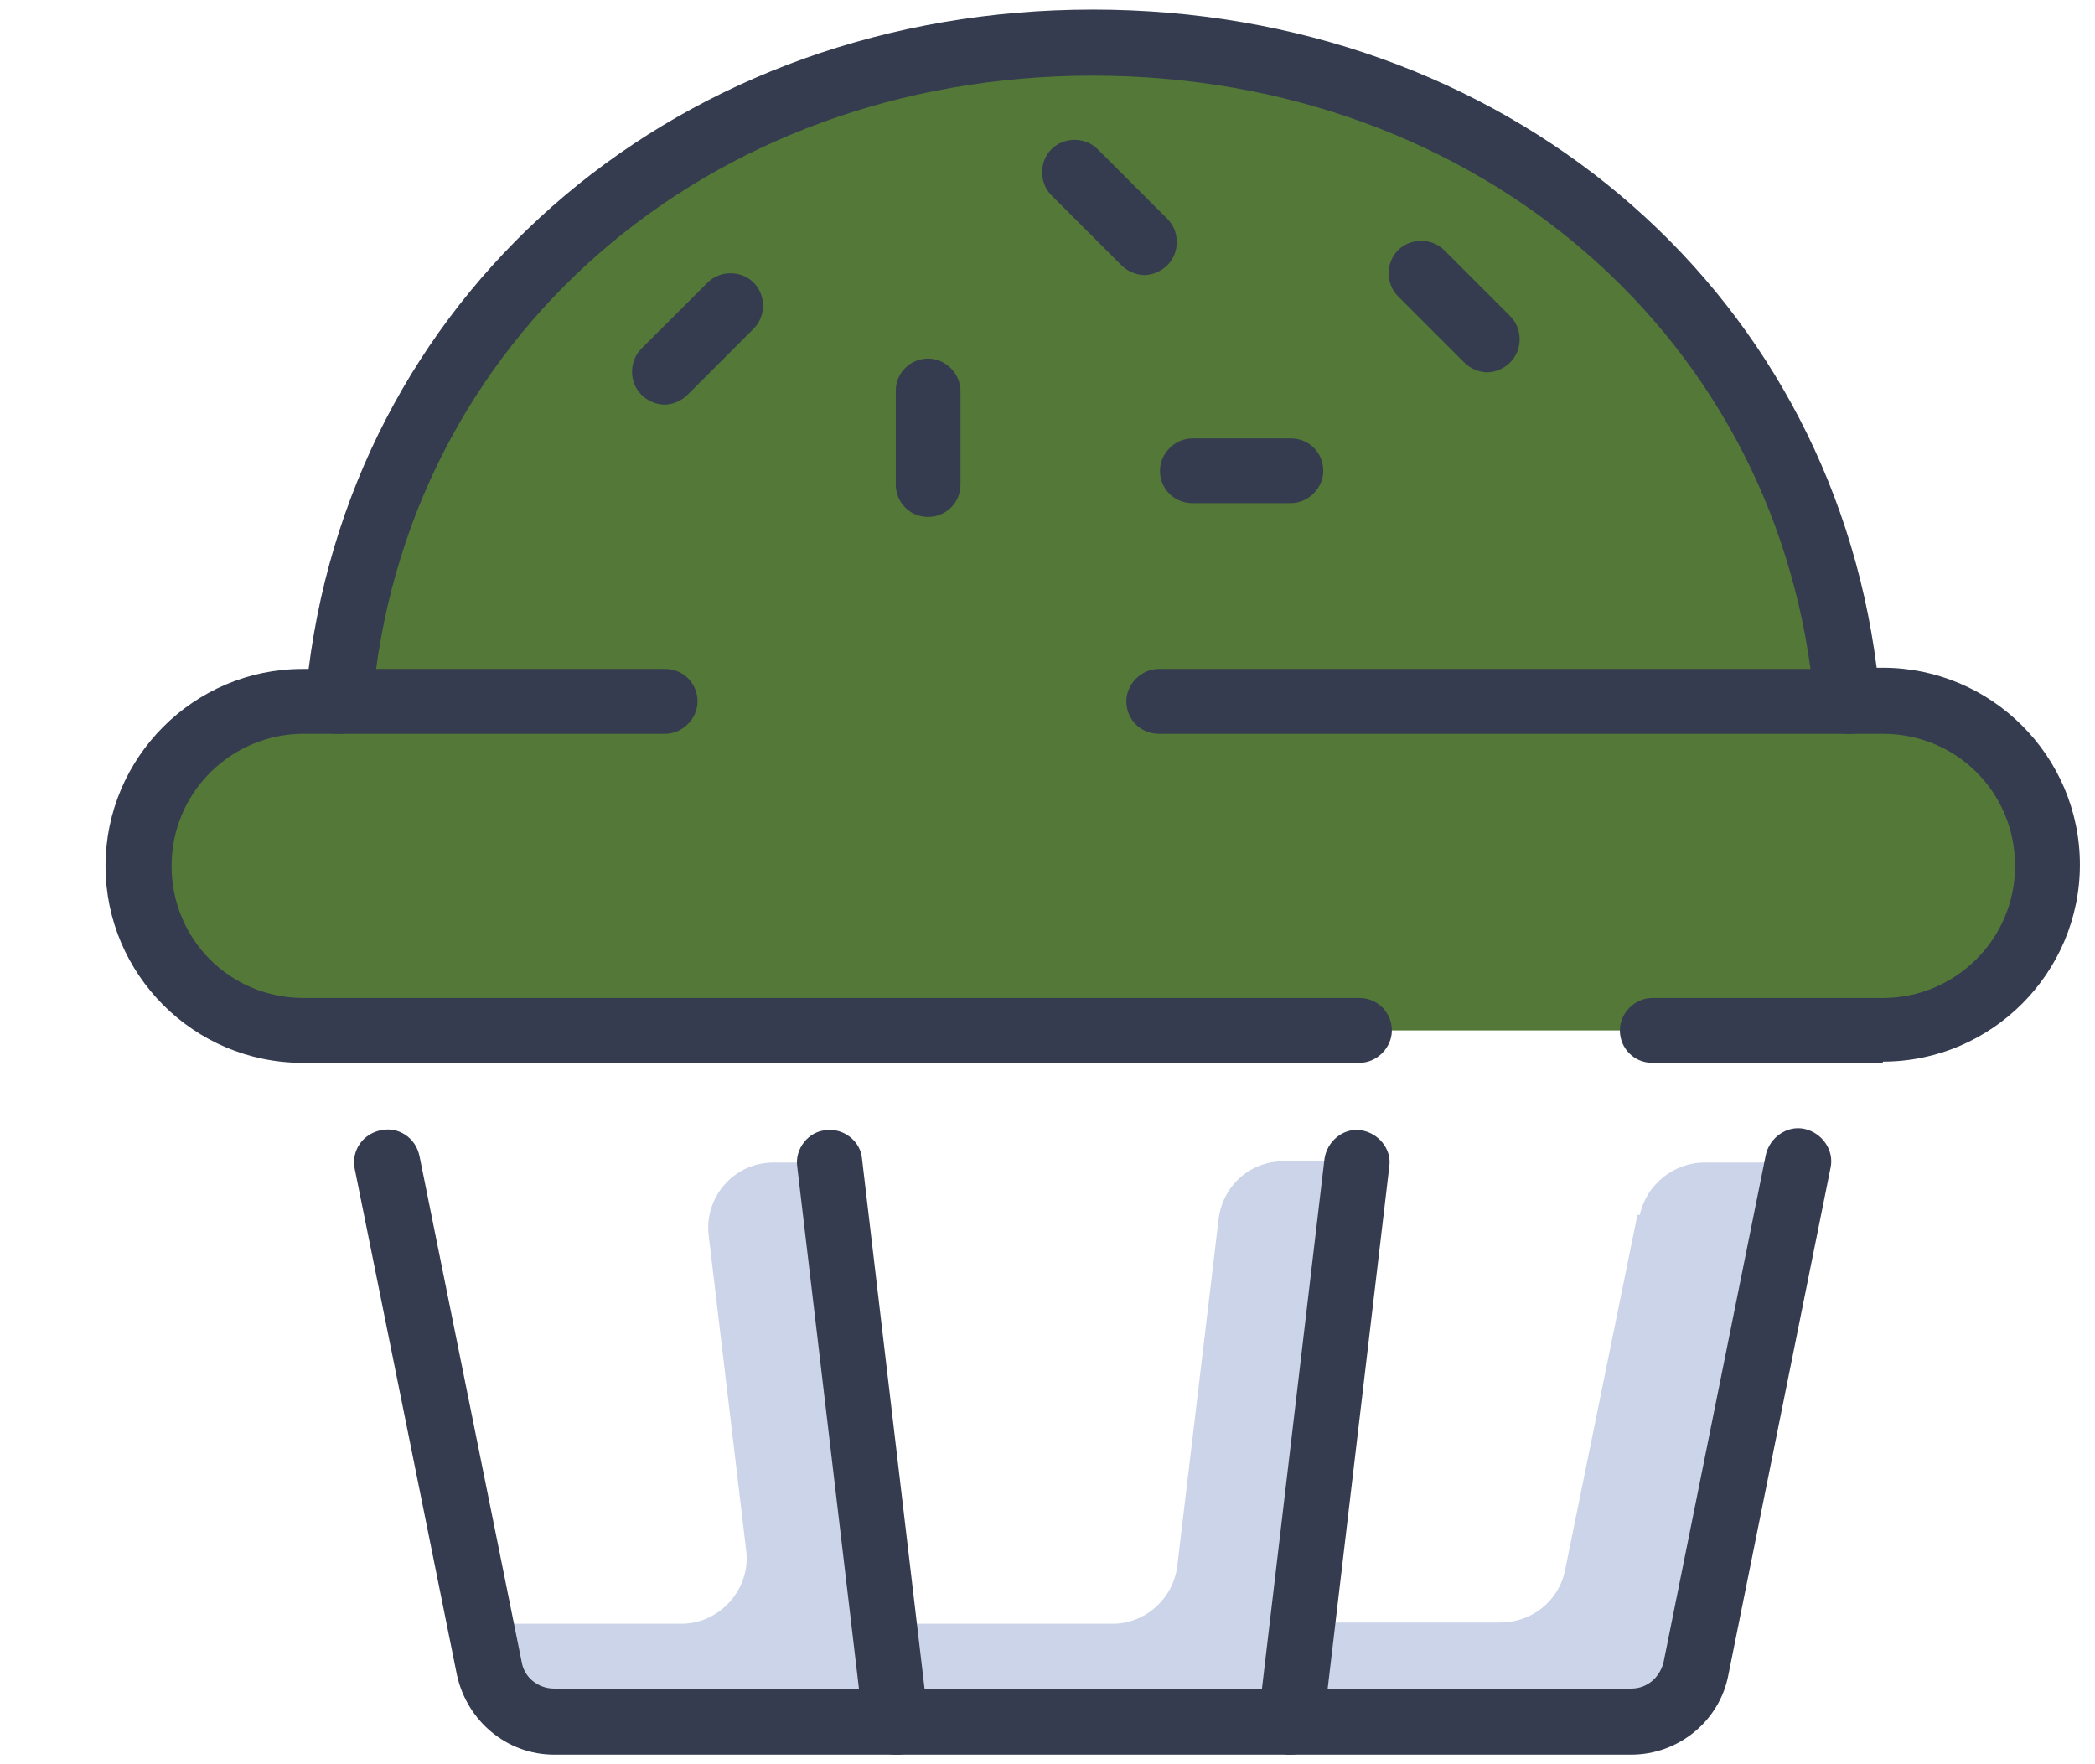
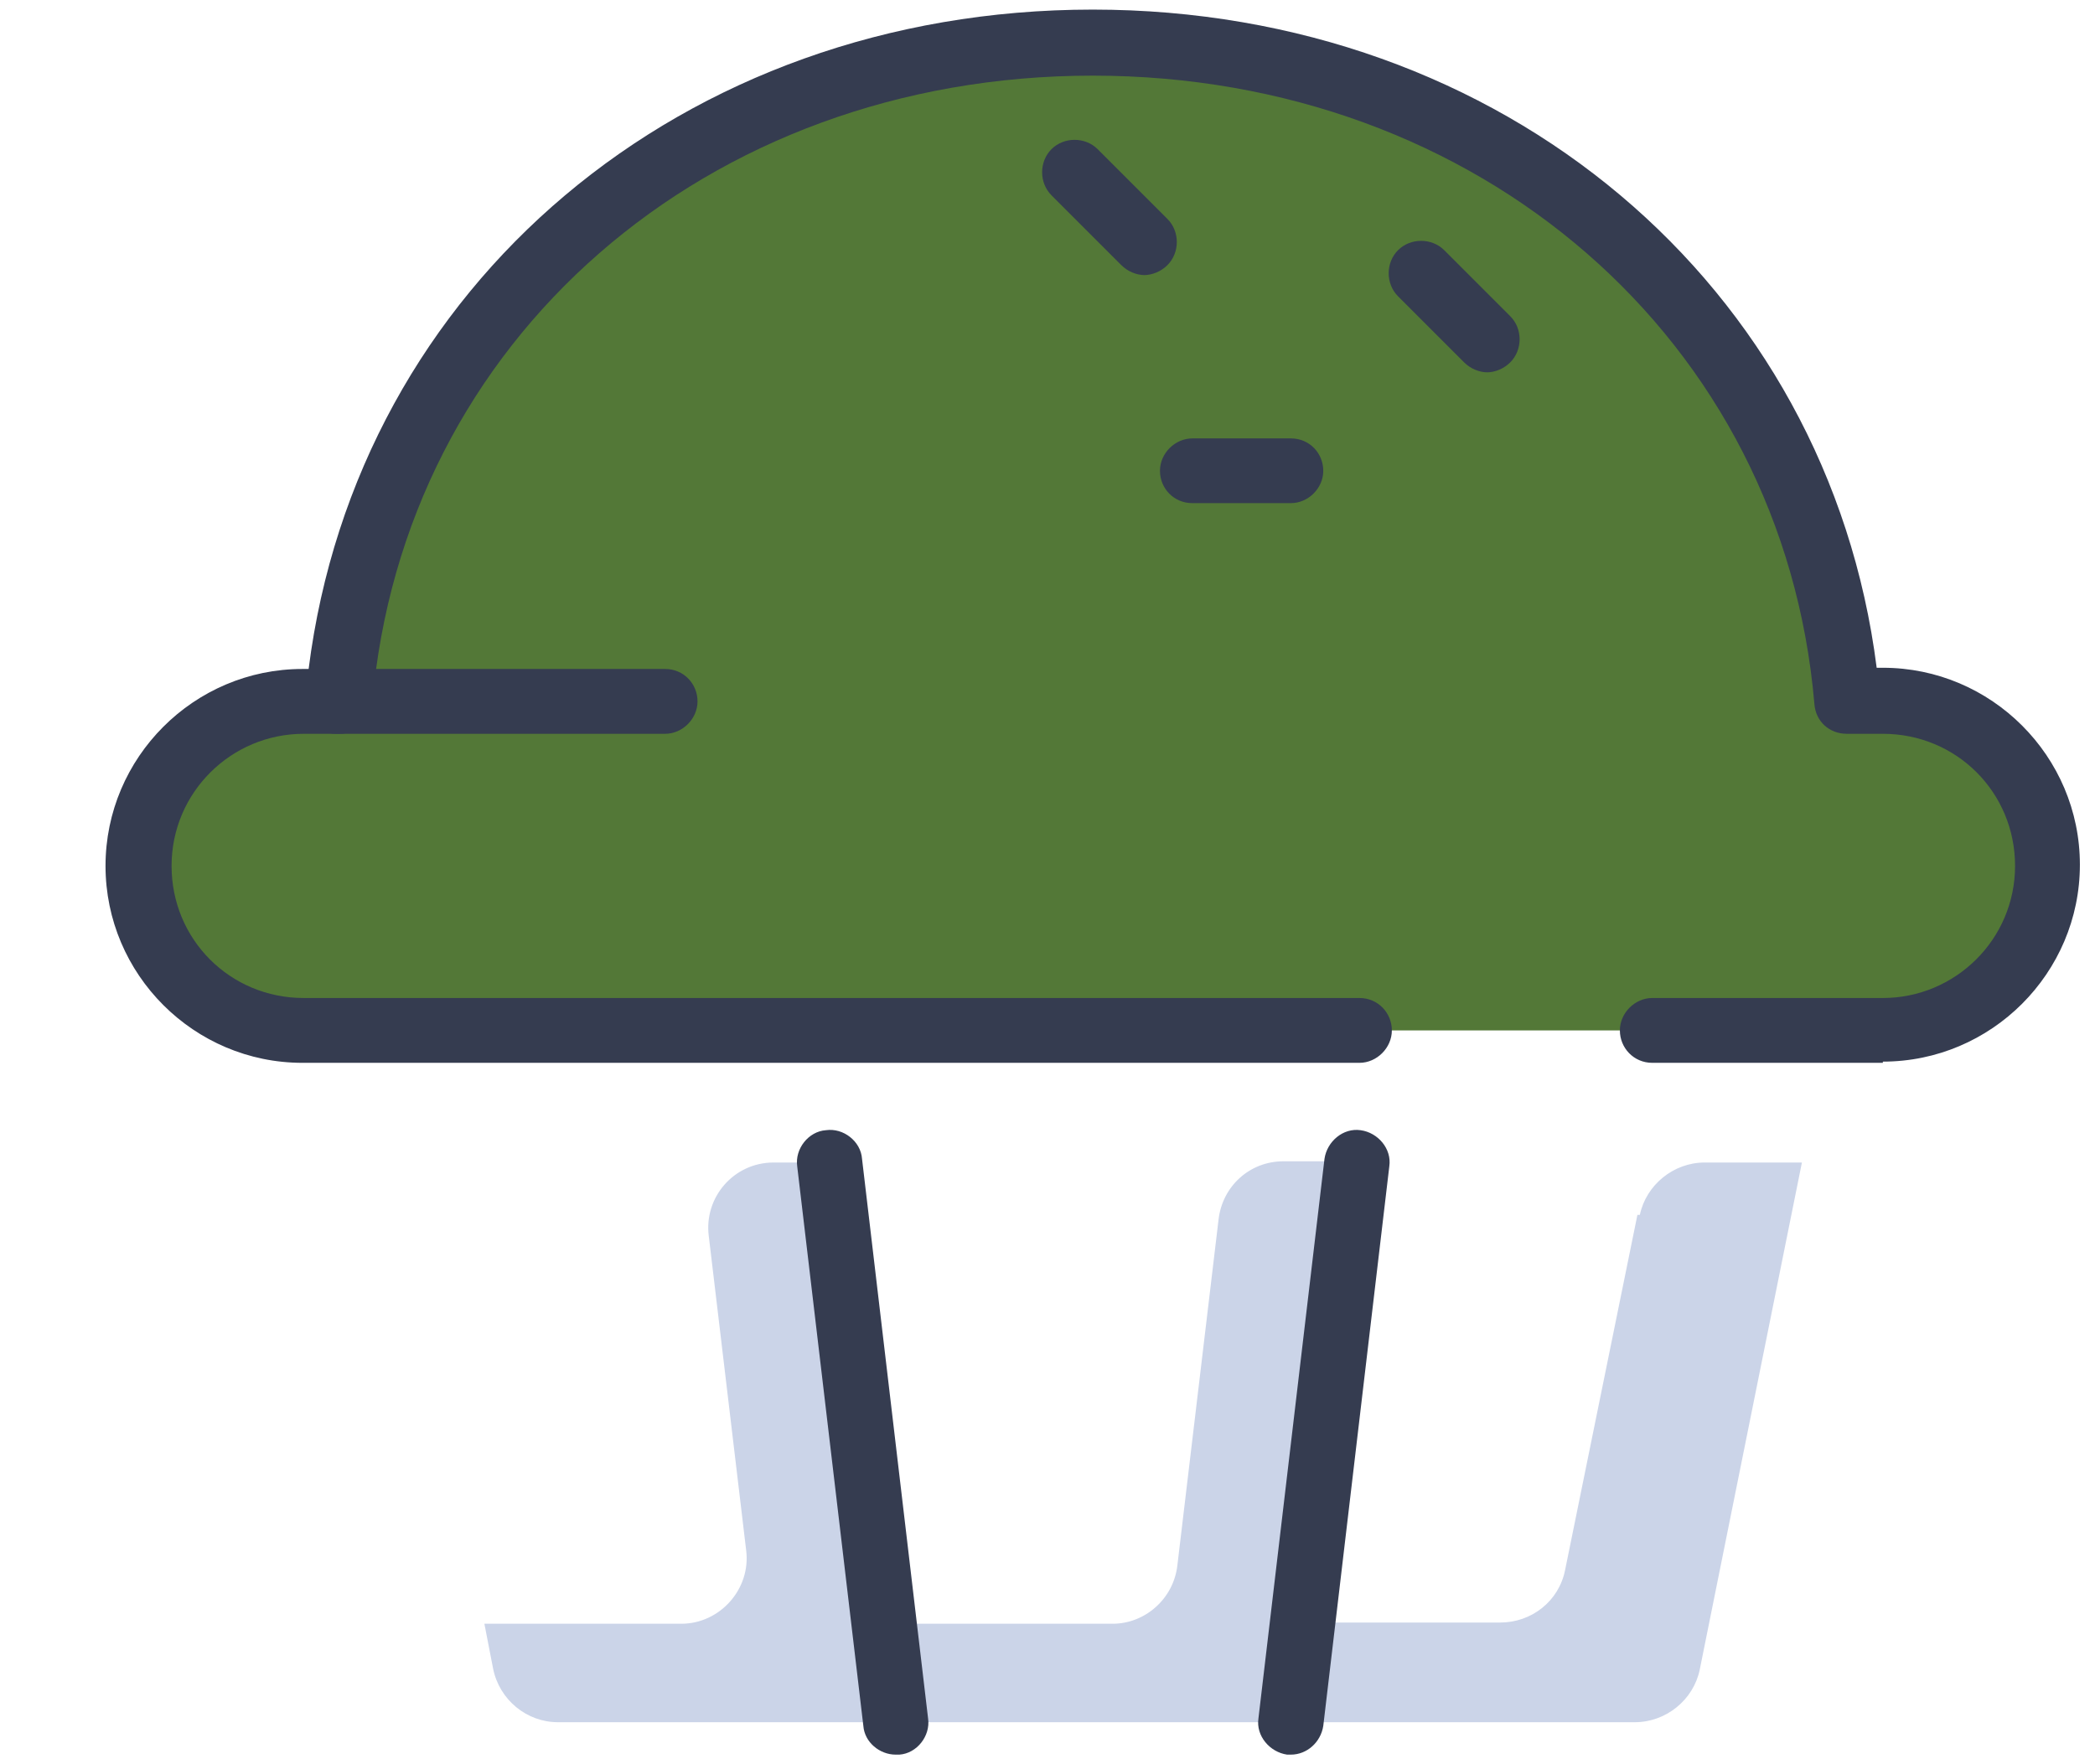
<svg xmlns="http://www.w3.org/2000/svg" width="19" height="16" viewBox="0 0 19 16" fill="none">
  <g clip-path="url(#clip0_258_116)">
    <path d="M14.85 11.018L14.194 14.24C14.137 14.523 13.889 14.715 13.606 14.715H11.809L12.306 10.532H11.639C11.334 10.532 11.085 10.758 11.051 11.063L10.678 14.195C10.644 14.5 10.384 14.726 10.091 14.726H8.033L7.536 10.543H7.016C6.654 10.543 6.383 10.86 6.428 11.21L6.767 14.059C6.812 14.41 6.53 14.726 6.179 14.726H4.393L4.472 15.133C4.529 15.416 4.777 15.619 5.06 15.619H14.827C15.11 15.619 15.358 15.416 15.415 15.144L16.342 10.543H15.46C15.177 10.543 14.929 10.747 14.872 11.018H14.85Z" fill="#CBD4E8" />
-     <path d="M14.804 15.913H5.026C4.597 15.913 4.235 15.608 4.144 15.19L3.217 10.6C3.184 10.442 3.285 10.284 3.455 10.25C3.613 10.216 3.771 10.317 3.805 10.487L4.732 15.076C4.755 15.212 4.879 15.314 5.026 15.314H14.793C14.94 15.314 15.053 15.212 15.087 15.076L16.014 10.476C16.048 10.317 16.206 10.204 16.364 10.238C16.523 10.272 16.636 10.43 16.602 10.589L15.675 15.19C15.596 15.608 15.223 15.913 14.793 15.913H14.804Z" fill="#353C50" />
    <path d="M17.077 6.361H16.749C16.455 2.845 13.504 0.381 9.91 0.381C6.315 0.381 3.376 2.845 3.07 6.361H2.743C1.917 6.361 1.25 7.028 1.25 7.853C1.25 8.678 1.917 9.345 2.743 9.345H17.077C17.902 9.345 18.569 8.678 18.569 7.853C18.569 7.028 17.902 6.361 17.077 6.361Z" fill="#537837" />
    <path d="M17.076 9.639H14.985C14.816 9.639 14.691 9.503 14.691 9.345C14.691 9.187 14.827 9.051 14.985 9.051H17.076C17.732 9.051 18.275 8.52 18.275 7.853C18.275 7.186 17.744 6.655 17.076 6.655H16.749C16.59 6.655 16.466 6.542 16.455 6.383C16.172 3.083 13.414 0.686 9.91 0.686C6.405 0.686 3.658 3.083 3.376 6.383C3.364 6.542 3.229 6.655 3.082 6.655H2.754C2.098 6.655 1.556 7.186 1.556 7.853C1.556 8.52 2.087 9.051 2.754 9.051H12.329C12.498 9.051 12.623 9.187 12.623 9.345C12.623 9.503 12.487 9.639 12.329 9.639H2.743C1.759 9.639 0.957 8.837 0.957 7.853C0.957 6.87 1.759 6.067 2.743 6.067H2.799C3.24 2.585 6.19 0.087 9.91 0.087C13.629 0.087 16.579 2.585 17.02 6.056H17.076C18.06 6.056 18.863 6.858 18.863 7.842C18.863 8.825 18.06 9.628 17.076 9.628V9.639Z" fill="#353C50" />
    <path d="M8.123 15.913C7.977 15.913 7.841 15.8 7.83 15.653L7.23 10.577C7.208 10.419 7.332 10.261 7.49 10.25C7.649 10.227 7.807 10.351 7.818 10.51L8.417 15.585C8.44 15.743 8.316 15.902 8.157 15.913C8.146 15.913 8.135 15.913 8.123 15.913Z" fill="#353C50" />
    <path d="M11.707 15.913C11.707 15.913 11.684 15.913 11.673 15.913C11.515 15.89 11.39 15.743 11.413 15.585L12.012 10.51C12.035 10.351 12.182 10.227 12.34 10.25C12.498 10.272 12.623 10.419 12.6 10.577L12.001 15.653C11.978 15.8 11.854 15.913 11.707 15.913Z" fill="#353C50" />
-     <path d="M6.032 3.67C5.953 3.67 5.874 3.637 5.817 3.58C5.704 3.467 5.704 3.275 5.817 3.162L6.417 2.563C6.53 2.45 6.722 2.45 6.835 2.563C6.948 2.676 6.948 2.868 6.835 2.981L6.236 3.58C6.179 3.637 6.1 3.67 6.021 3.67H6.032Z" fill="#353C50" />
    <path d="M13.493 3.377C13.414 3.377 13.335 3.343 13.278 3.286L12.679 2.687C12.566 2.574 12.566 2.382 12.679 2.269C12.792 2.156 12.985 2.156 13.098 2.269L13.697 2.868C13.81 2.981 13.81 3.173 13.697 3.286C13.64 3.343 13.561 3.377 13.482 3.377H13.493Z" fill="#353C50" />
-     <path d="M8.417 4.688C8.248 4.688 8.124 4.552 8.124 4.394V3.546C8.124 3.377 8.259 3.252 8.417 3.252C8.576 3.252 8.711 3.388 8.711 3.546V4.394C8.711 4.563 8.576 4.688 8.417 4.688Z" fill="#353C50" />
    <path d="M10.384 2.495C10.305 2.495 10.226 2.461 10.169 2.404L9.536 1.771C9.423 1.658 9.423 1.466 9.536 1.353C9.649 1.24 9.842 1.24 9.955 1.353L10.588 1.986C10.701 2.099 10.701 2.291 10.588 2.404C10.531 2.461 10.452 2.495 10.373 2.495H10.384Z" fill="#353C50" />
    <path d="M11.707 4.563H10.814C10.644 4.563 10.52 4.428 10.52 4.27C10.52 4.111 10.656 3.976 10.814 3.976H11.707C11.877 3.976 12.001 4.111 12.001 4.27C12.001 4.428 11.865 4.563 11.707 4.563Z" fill="#353C50" />
-     <path d="M16.783 6.655H10.509C10.339 6.655 10.215 6.519 10.215 6.361C10.215 6.203 10.351 6.067 10.509 6.067H16.783C16.952 6.067 17.077 6.203 17.077 6.361C17.077 6.519 16.941 6.655 16.783 6.655Z" fill="#353C50" />
    <path d="M6.032 6.655H3.048C2.878 6.655 2.754 6.519 2.754 6.361C2.754 6.203 2.89 6.067 3.048 6.067H6.032C6.202 6.067 6.326 6.203 6.326 6.361C6.326 6.519 6.19 6.655 6.032 6.655Z" fill="#353C50" />
  </g>
  <defs>
    <clipPath id="clip0_258_116">
      <rect width="17.917" height="15.826" fill="white" transform="translate(0.957 0.087)" />
    </clipPath>
  </defs>
</svg>